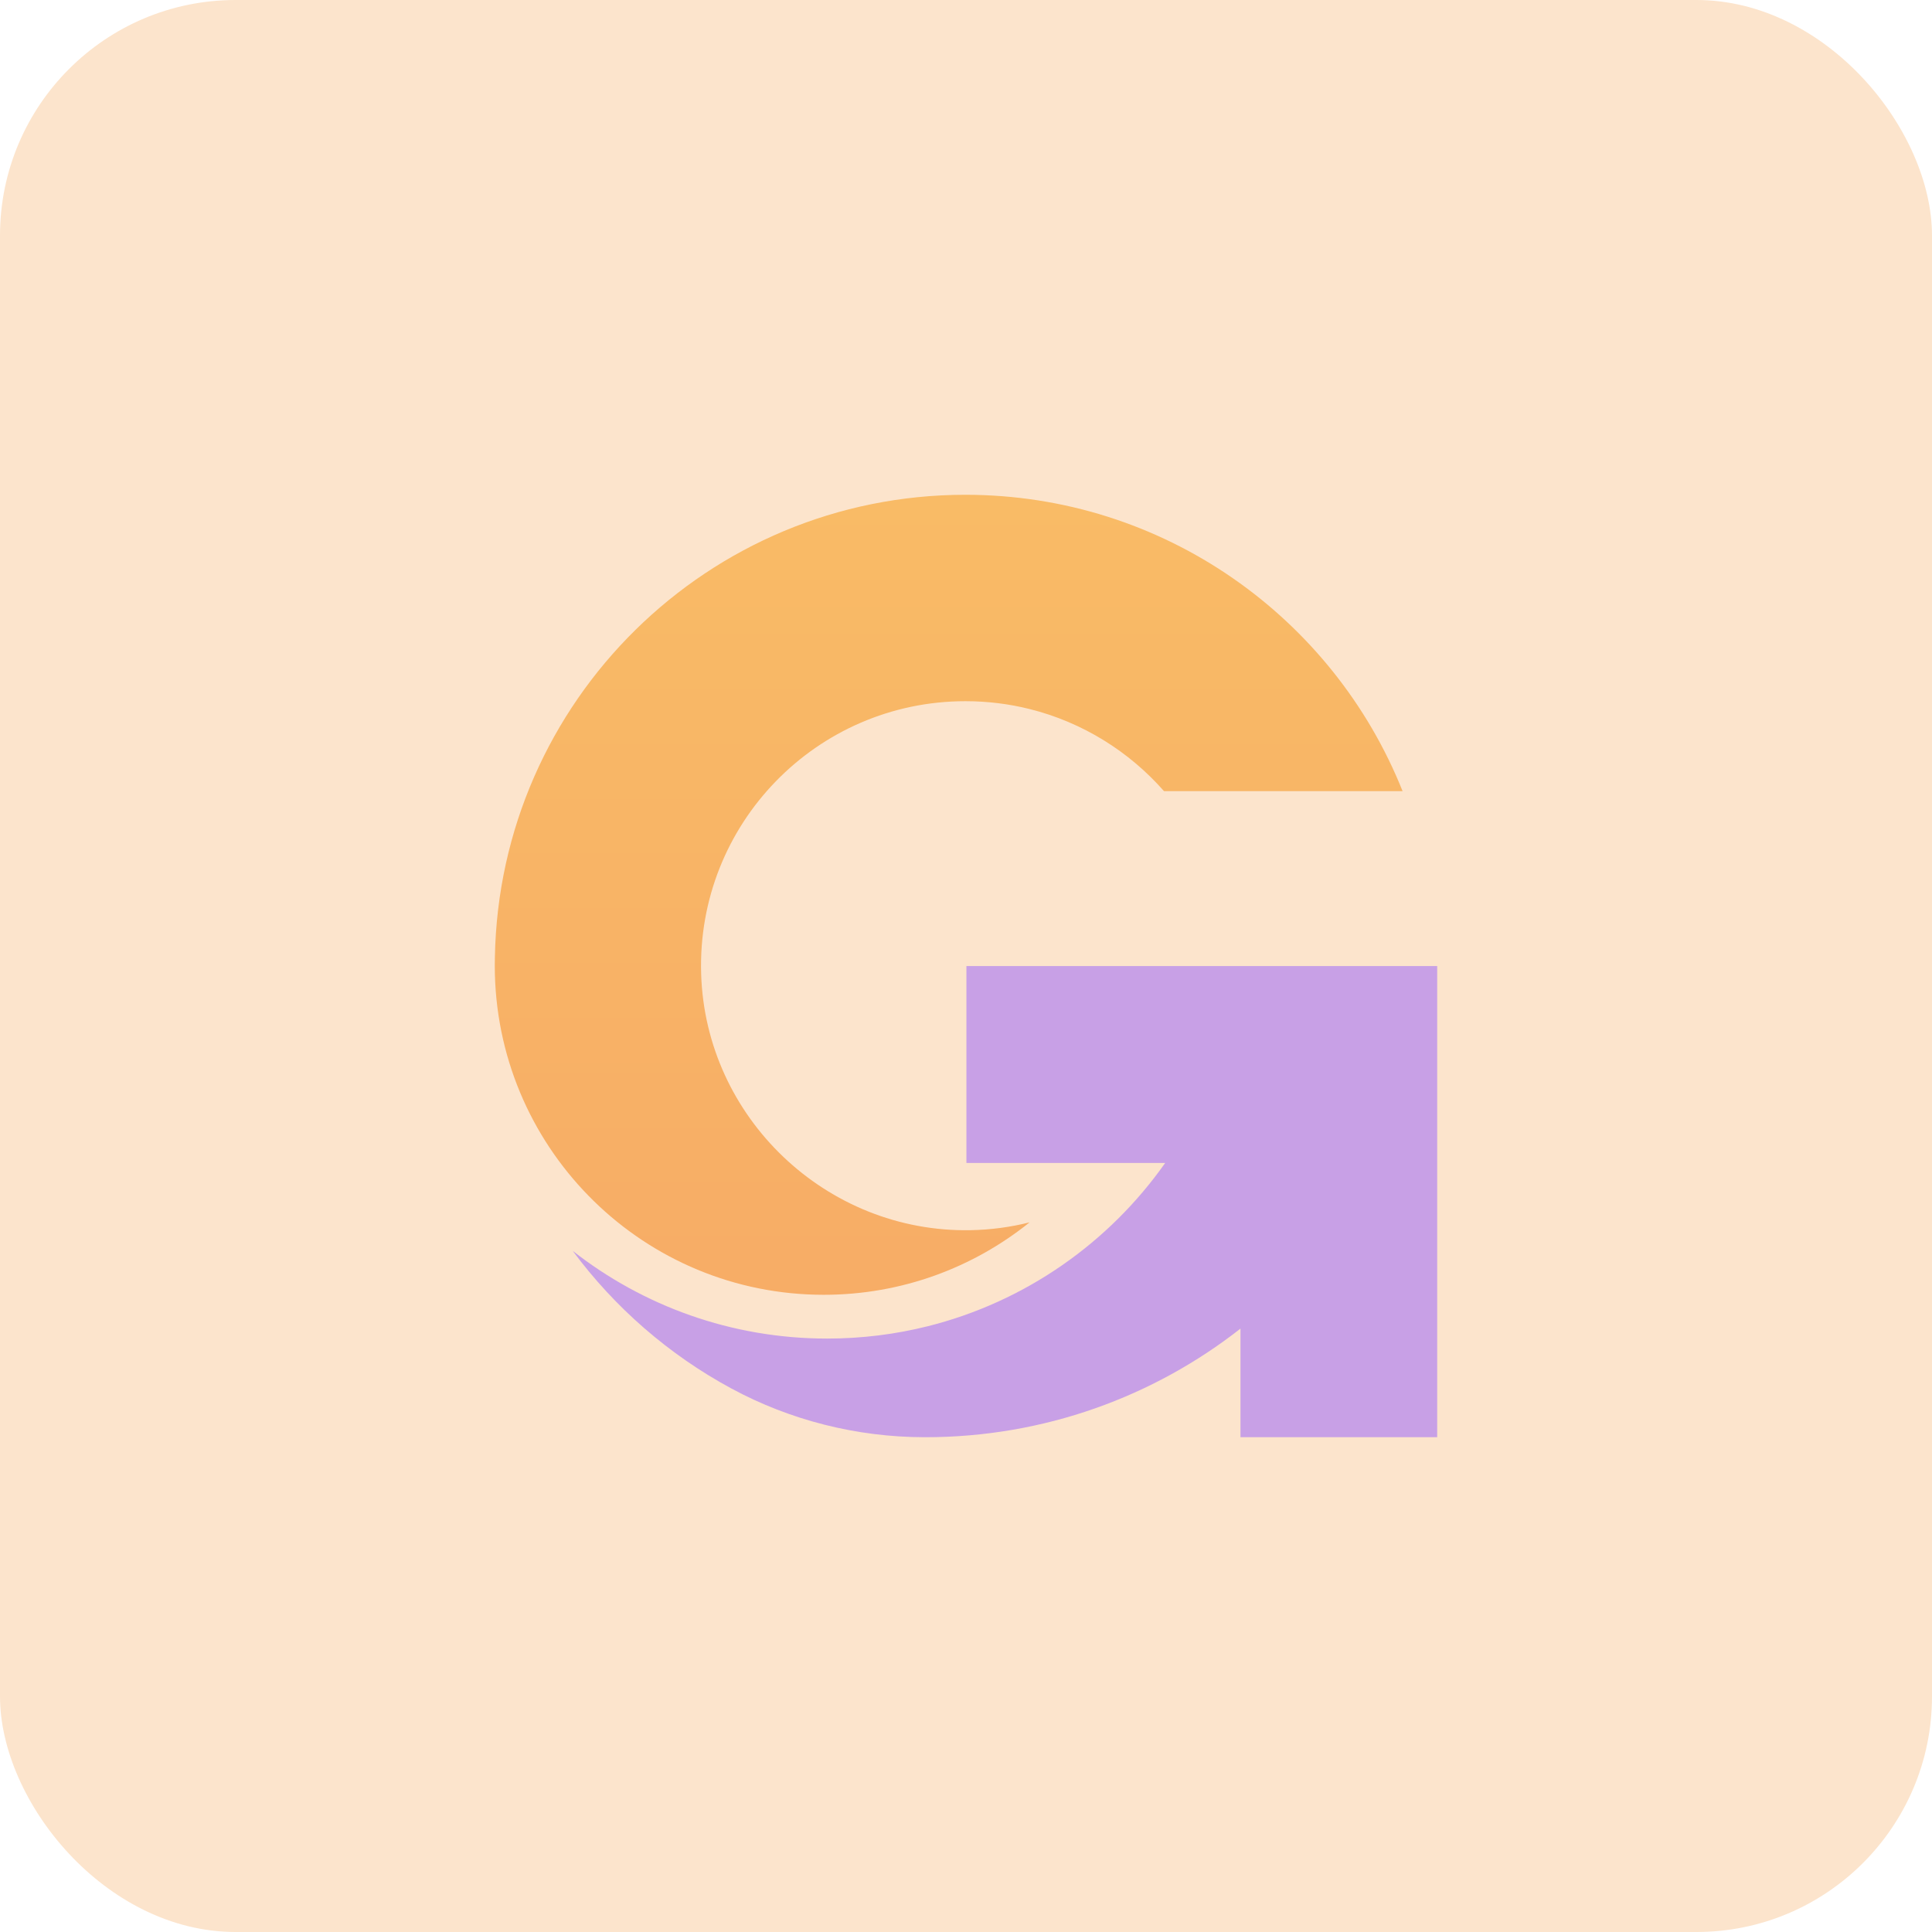
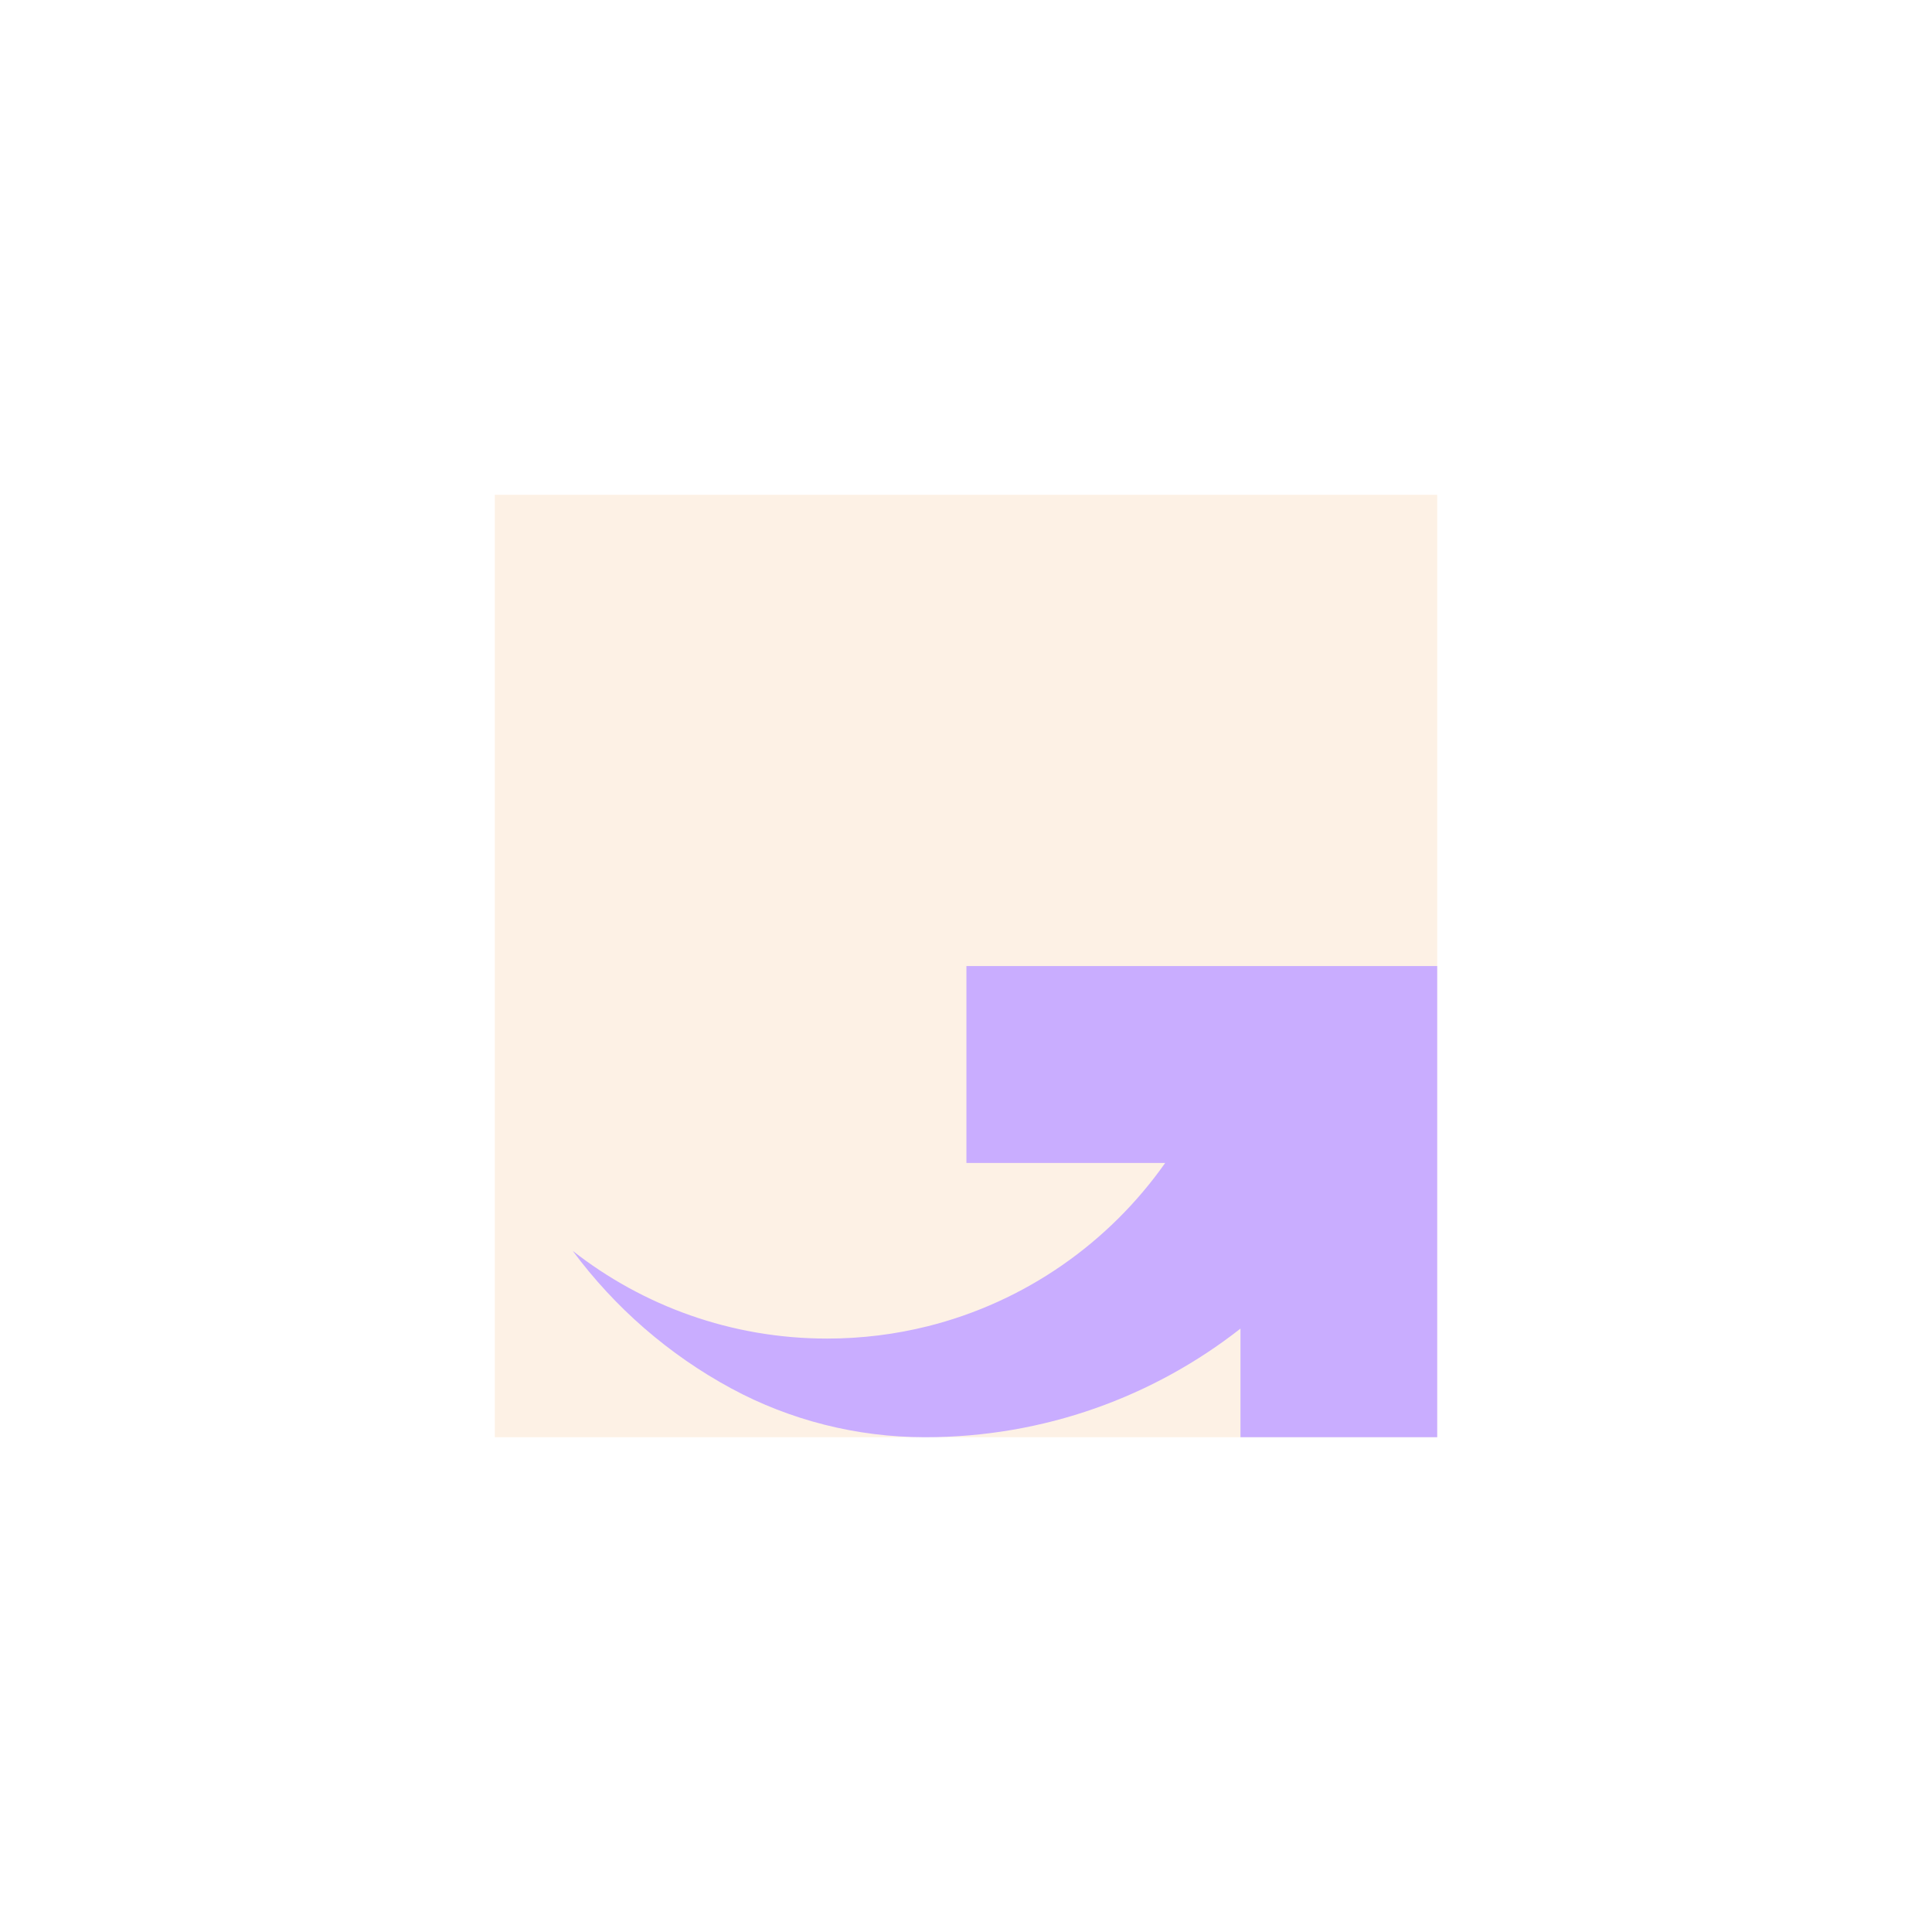
<svg xmlns="http://www.w3.org/2000/svg" width="82" height="82" viewBox="0 0 82 82" fill="none">
-   <rect width="82" height="82" rx="10" fill="#FCE4CC" />
  <g opacity="0.5">
    <rect width="40" height="40" transform="translate(21 21)" fill="#FCE4CC" />
-     <path d="M59.53 33.579H49.404C47.923 31.894 45.946 30.655 43.7 30.094C42.829 29.876 41.916 29.761 40.975 29.761C34.663 29.761 29.57 34.973 29.759 41.328C29.941 47.437 35.078 52.323 41.184 52.213C42.052 52.197 42.894 52.083 43.7 51.88C41.307 53.804 38.268 54.955 34.962 54.955C27.372 54.955 21.199 48.899 21.005 41.352C21.003 41.23 21 41.107 21 40.985C21 40.863 21.002 40.74 21.005 40.618C21.199 29.751 30.064 21 40.975 21C49.389 21.002 56.589 26.208 59.53 33.579Z" fill="url(#paint0_linear_4370_24769)" />
    <path d="M60.999 41.004V61H52.65V56.39C48.964 59.278 44.317 61 39.273 61C39.259 61 39.245 61 39.232 61C36.374 60.995 33.549 60.288 31.035 58.928C28.386 57.496 26.089 55.495 24.307 53.089C27.283 55.422 31.033 56.813 35.107 56.813C36.578 56.813 38.006 56.632 39.371 56.291C43.509 55.256 47.067 52.749 49.454 49.359H41.018V41.002H60.999V41.004Z" fill="#935CFF" />
  </g>
  <defs>
    <linearGradient id="paint0_linear_4370_24769" x1="40.265" y1="11.235" x2="40.265" y2="69.345" gradientUnits="userSpaceOnUse">
      <stop stop-color="#F69A00" />
      <stop offset="1" stop-color="#F06800" />
    </linearGradient>
  </defs>
</svg>